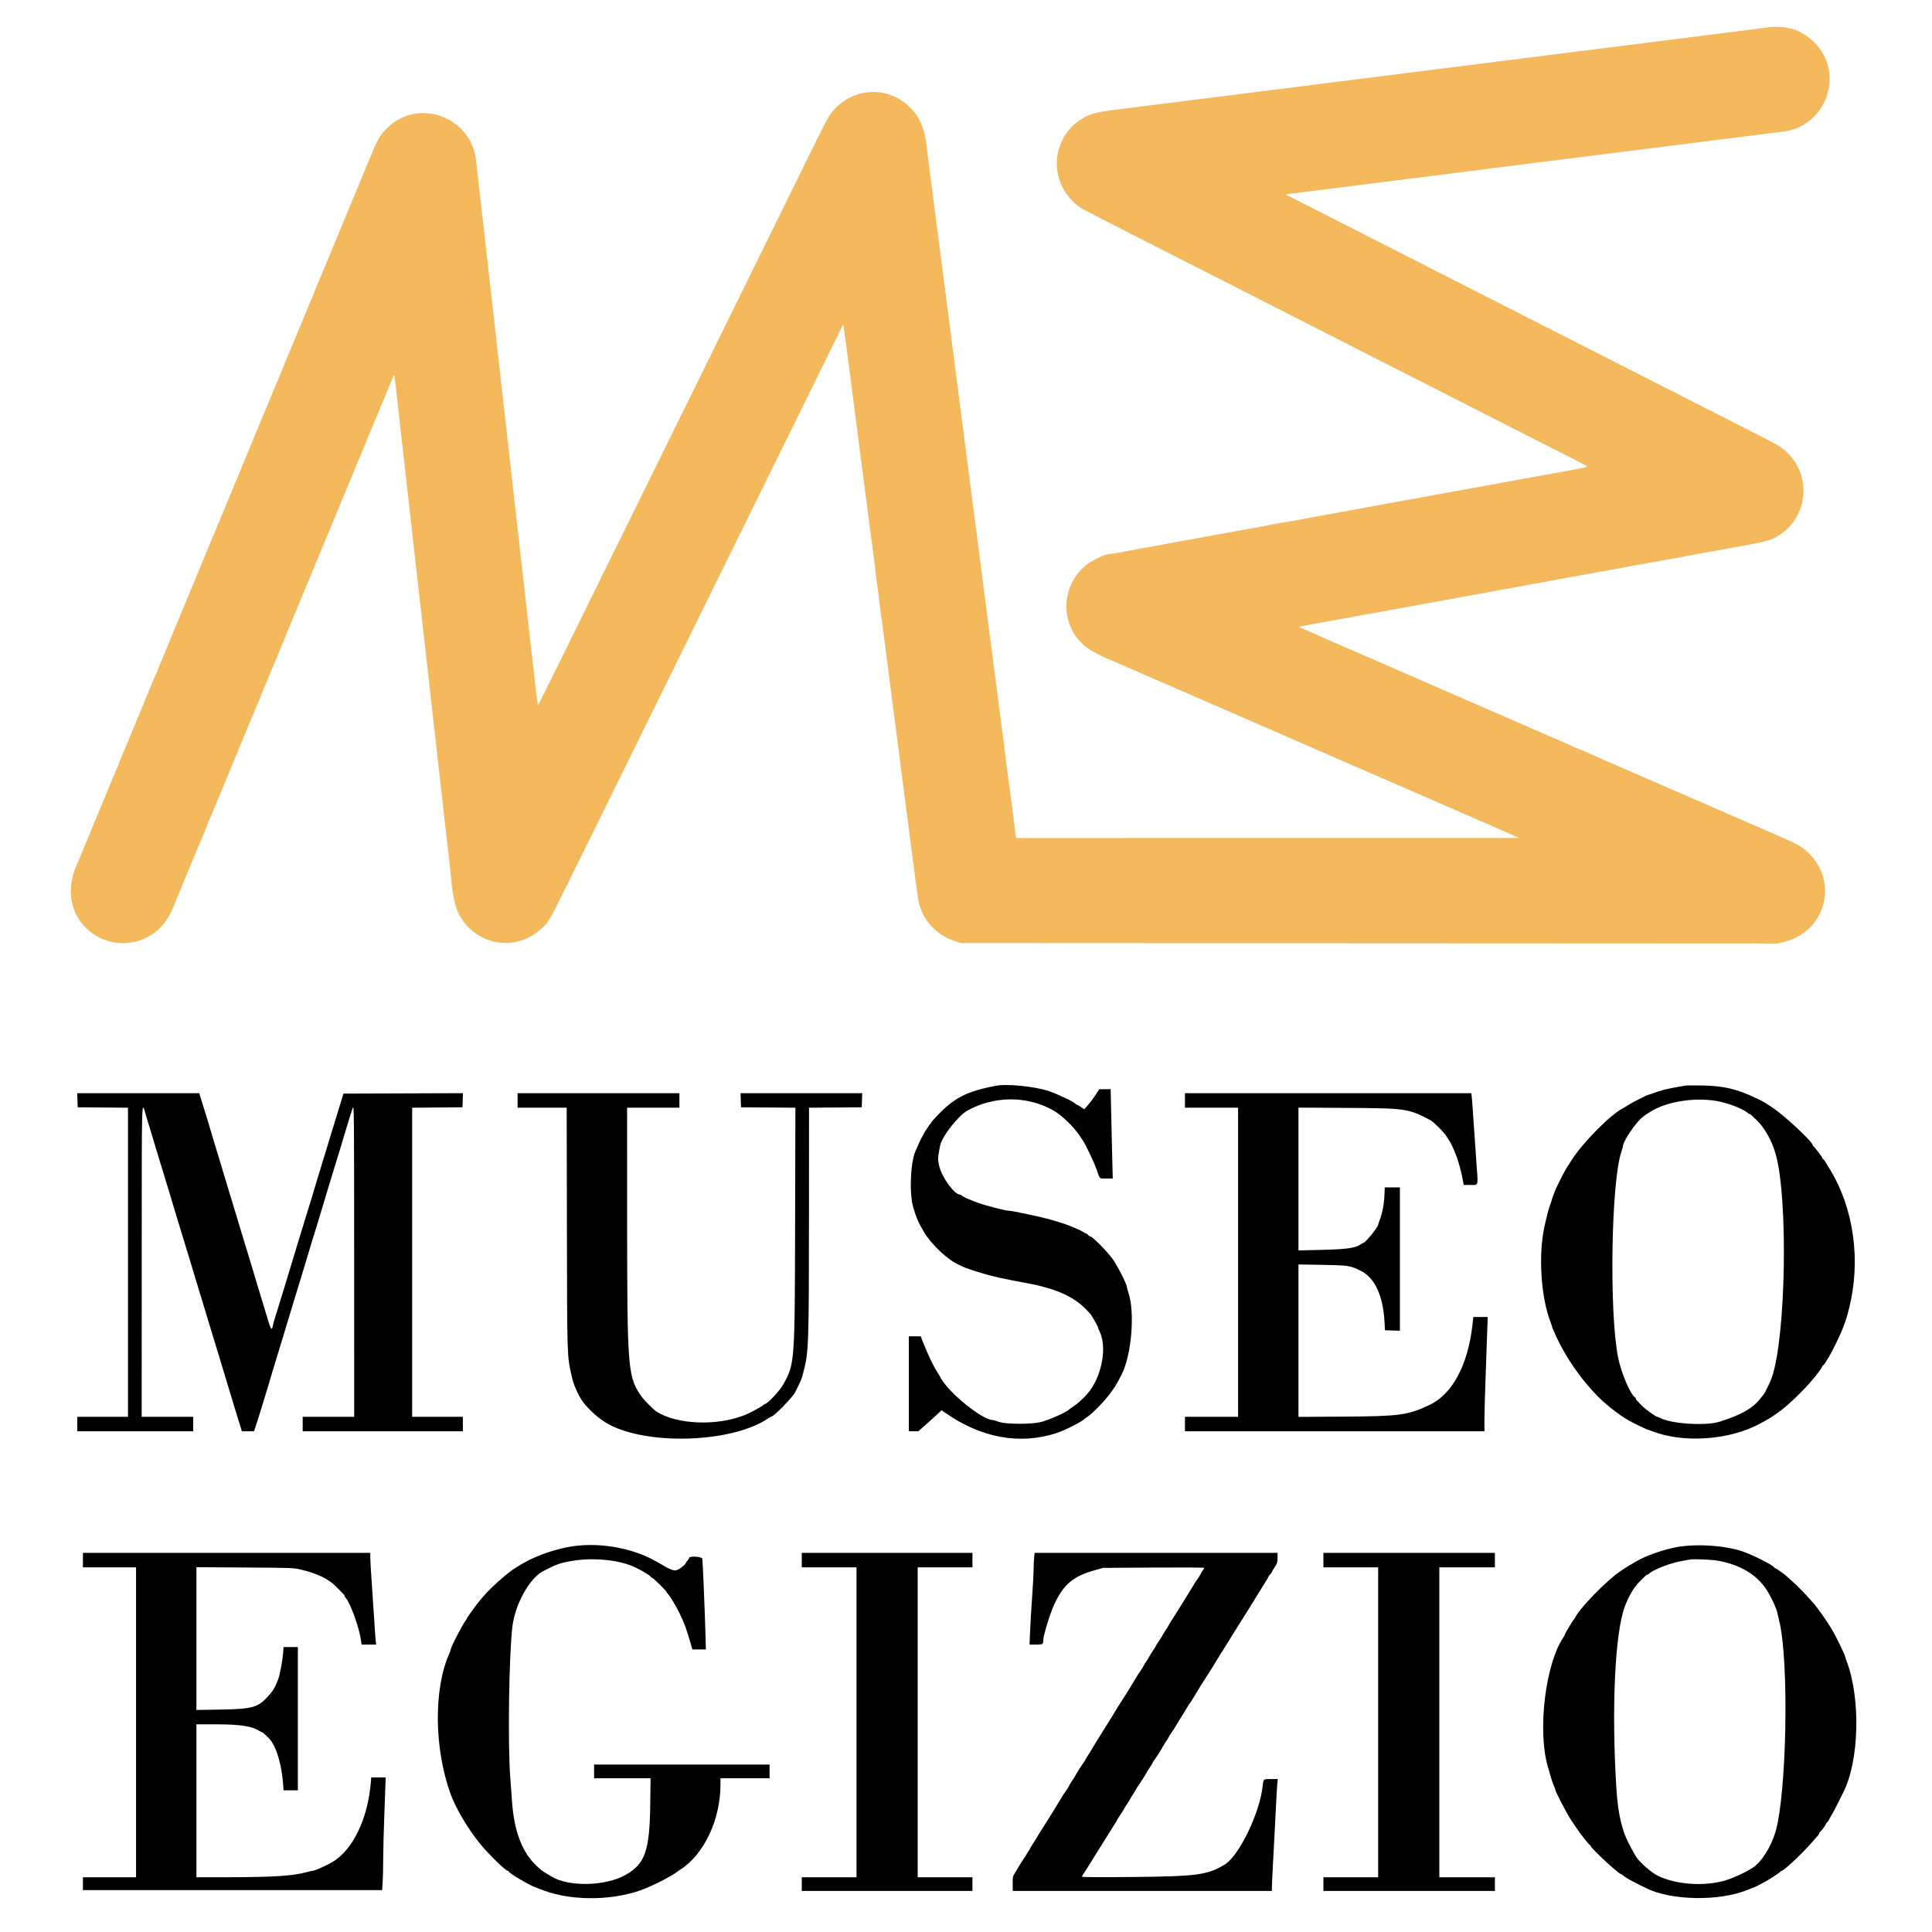
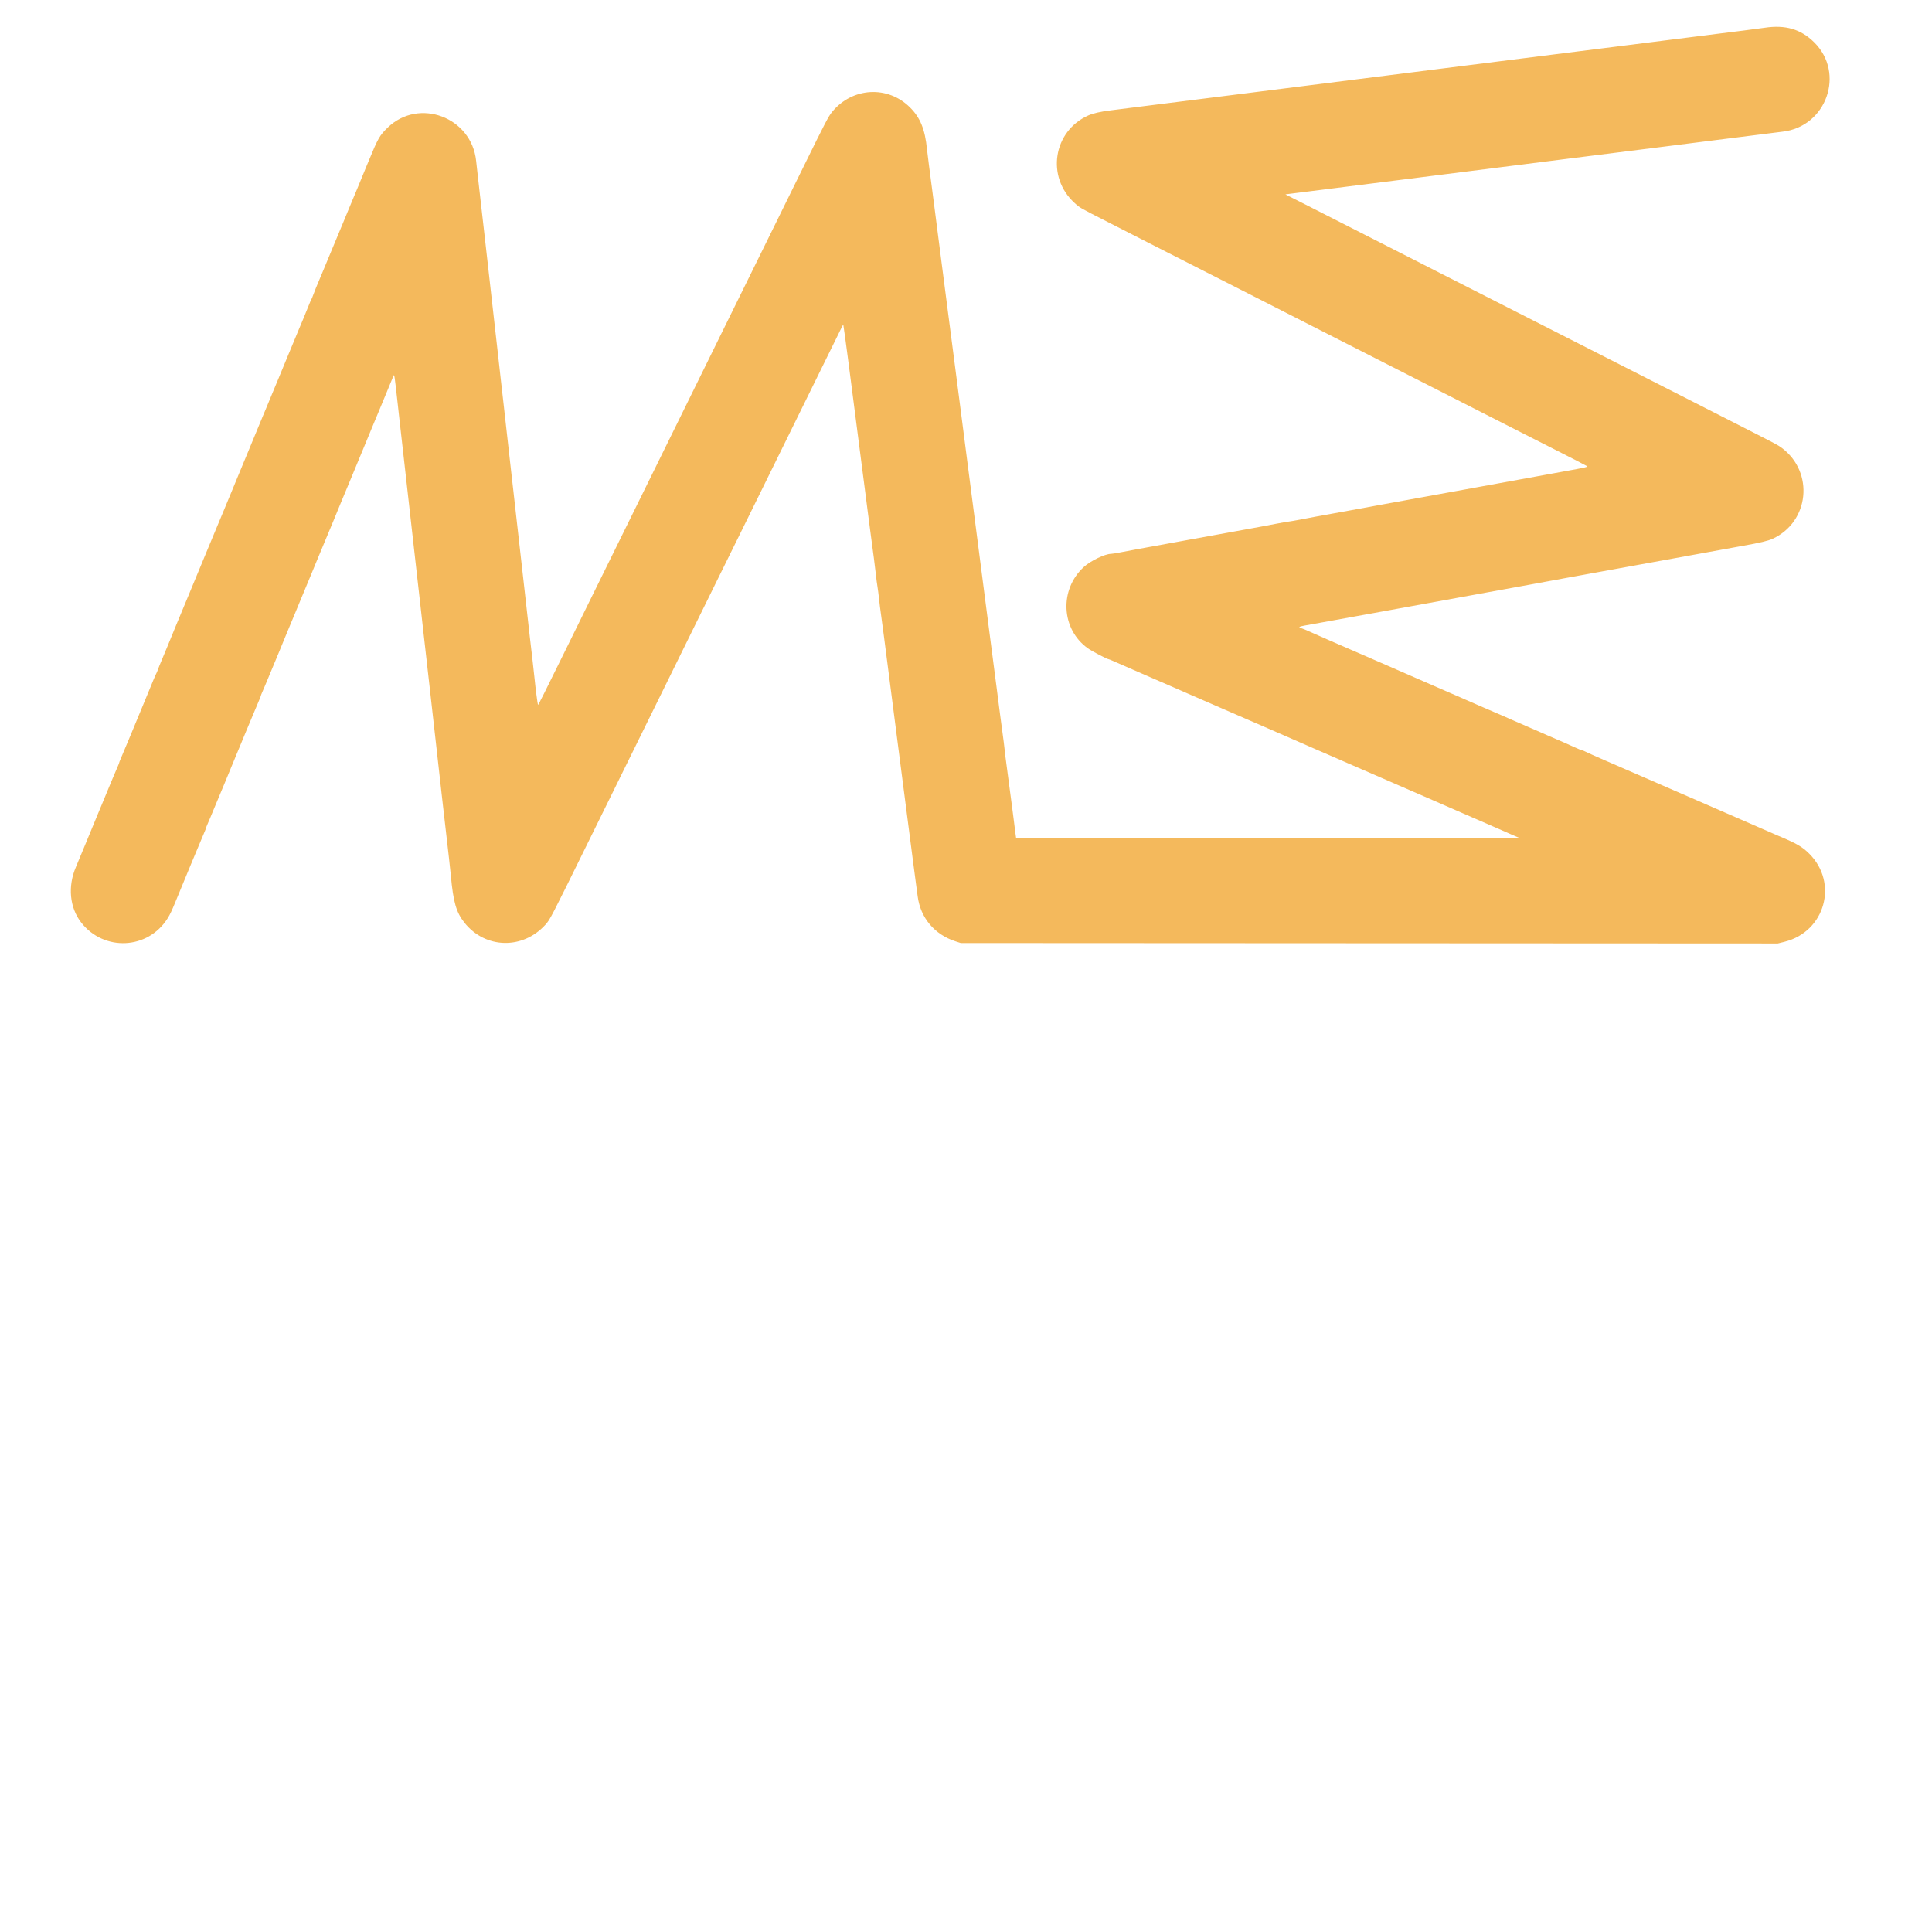
<svg xmlns="http://www.w3.org/2000/svg" id="svg" width="400" height="400" viewBox="0, 0, 400,400">
  <g id="svgg">
    <path id="path0" d="M365.333 5.749 C 364.554 5.867,362.604 6.125,361.000 6.323 C 359.396 6.520,356.958 6.825,355.583 7.000 C 354.208 7.175,351.846 7.473,350.333 7.663 C 348.821 7.853,346.383 8.161,344.917 8.347 C 341.802 8.744,338.351 9.180,334.500 9.663 C 330.581 10.155,326.819 10.628,323.833 11.005 C 322.412 11.185,320.050 11.482,318.583 11.667 C 317.117 11.851,314.735 12.151,313.292 12.334 C 309.309 12.839,305.712 13.292,302.667 13.673 C 301.154 13.863,298.792 14.160,297.417 14.335 C 296.042 14.509,293.698 14.805,292.208 14.993 C 290.719 15.180,288.319 15.483,286.875 15.666 C 285.431 15.849,283.050 16.149,281.583 16.333 C 278.197 16.759,274.483 17.228,271.083 17.660 C 269.617 17.846,267.217 18.149,265.750 18.333 C 264.283 18.518,261.902 18.818,260.458 19.001 C 256.475 19.505,252.879 19.959,249.833 20.340 C 248.321 20.529,245.958 20.827,244.583 21.001 C 243.208 21.175,240.864 21.470,239.375 21.656 C 237.885 21.843,235.447 22.150,233.958 22.339 C 232.469 22.528,230.650 22.758,229.917 22.850 C 227.811 23.114,226.306 23.456,225.324 23.895 C 218.027 27.157,216.547 36.656,222.498 42.042 C 223.609 43.047,223.438 42.949,229.333 45.955 C 231.762 47.194,235.495 49.100,237.628 50.190 C 239.761 51.281,244.223 53.551,247.545 55.235 C 250.866 56.920,255.121 59.082,257.000 60.041 C 258.879 61.000,262.817 63.006,265.750 64.498 C 268.683 65.991,272.824 68.100,274.951 69.185 C 277.078 70.271,281.203 72.371,284.118 73.852 C 287.032 75.334,291.404 77.558,293.833 78.795 C 296.262 80.032,300.275 82.075,302.750 83.334 C 305.225 84.593,309.050 86.542,311.250 87.665 C 313.450 88.788,318.212 91.205,321.833 93.037 C 325.454 94.868,328.480 96.427,328.558 96.500 C 328.761 96.691,328.403 96.773,323.583 97.644 C 322.575 97.826,320.887 98.133,319.833 98.327 C 317.951 98.672,316.312 98.970,312.500 99.663 C 311.446 99.854,309.777 100.159,308.792 100.339 C 307.806 100.519,306.175 100.817,305.167 101.000 C 304.158 101.183,302.508 101.483,301.500 101.667 C 300.492 101.850,298.842 102.150,297.833 102.333 C 296.825 102.517,295.175 102.817,294.167 103.000 C 293.158 103.183,291.508 103.483,290.500 103.667 C 289.492 103.850,287.842 104.150,286.833 104.333 C 283.587 104.924,281.289 105.344,279.583 105.661 C 278.667 105.831,277.017 106.130,275.917 106.326 C 273.628 106.733,271.249 107.174,269.083 107.594 C 268.258 107.753,267.208 107.935,266.750 107.997 C 266.292 108.059,265.242 108.240,264.417 108.399 C 261.742 108.914,259.625 109.307,257.583 109.669 C 256.483 109.864,254.833 110.165,253.917 110.337 C 253.000 110.509,251.350 110.809,250.250 111.004 C 249.150 111.198,247.500 111.498,246.583 111.670 C 245.011 111.964,243.777 112.190,239.417 112.980 C 238.408 113.163,236.683 113.476,235.583 113.676 C 234.483 113.875,232.868 114.180,231.994 114.353 C 231.120 114.525,230.233 114.667,230.022 114.667 C 228.784 114.667,225.786 116.111,224.406 117.372 C 219.274 122.062,219.673 130.264,225.225 134.226 C 226.097 134.848,229.261 136.500,229.581 136.500 C 229.630 136.500,229.988 136.643,230.377 136.818 C 230.765 136.994,232.246 137.640,233.667 138.255 C 235.088 138.870,236.550 139.509,236.917 139.676 C 237.283 139.843,237.846 140.088,238.167 140.220 C 238.487 140.353,240.325 141.150,242.250 141.992 C 244.175 142.833,245.900 143.587,246.083 143.666 C 247.724 144.374,253.191 146.752,253.583 146.928 C 254.079 147.152,260.776 150.059,261.417 150.329 C 261.600 150.407,262.087 150.619,262.500 150.801 C 263.706 151.335,269.847 154.015,270.667 154.366 C 271.079 154.543,271.642 154.790,271.917 154.915 C 272.192 155.041,273.317 155.529,274.417 156.000 C 275.517 156.471,276.642 156.959,276.917 157.085 C 277.192 157.210,277.754 157.457,278.167 157.634 C 279.331 158.134,284.549 160.403,286.125 161.095 C 287.358 161.637,287.899 161.872,291.083 163.250 C 292.917 164.043,294.642 164.793,294.917 164.917 C 295.323 165.100,301.511 167.798,302.750 168.333 C 304.698 169.173,309.899 171.440,310.417 171.674 C 310.783 171.841,311.871 172.318,312.833 172.735 L 314.583 173.493 262.479 173.497 L 210.374 173.500 210.194 172.208 C 210.094 171.498,209.970 170.504,209.918 170.000 C 209.866 169.496,209.716 168.333,209.586 167.417 C 209.455 166.500,209.192 164.512,209.001 163.000 C 208.810 161.487,208.538 159.427,208.396 158.420 C 208.254 157.414,208.073 155.951,207.993 155.170 C 207.912 154.389,207.734 152.962,207.596 152.000 C 207.458 151.037,207.189 149.012,206.997 147.500 C 206.806 145.987,206.507 143.662,206.333 142.333 C 206.159 141.004,205.861 138.717,205.671 137.250 C 205.481 135.783,205.179 133.458,204.999 132.083 C 204.564 128.749,203.874 123.419,202.989 116.542 C 201.863 107.800,201.367 103.969,200.340 96.083 C 200.160 94.708,199.856 92.346,199.664 90.833 C 199.335 88.246,199.141 86.748,198.335 80.541 C 198.154 79.143,197.855 76.837,197.672 75.416 C 197.489 73.995,197.189 71.689,197.006 70.291 C 196.822 68.894,196.520 66.569,196.334 65.125 C 195.580 59.286,195.302 57.140,195.002 54.833 C 194.829 53.504,194.529 51.179,194.336 49.667 C 194.143 48.154,193.844 45.829,193.672 44.500 C 193.499 43.171,193.198 40.846,193.003 39.333 C 192.808 37.821,192.507 35.533,192.335 34.250 C 192.163 32.967,191.976 31.453,191.921 30.885 C 191.517 26.784,190.537 24.369,188.417 22.250 C 183.807 17.642,176.463 18.059,172.280 23.167 C 171.519 24.095,170.883 25.316,166.329 34.583 C 164.933 37.425,162.367 42.637,160.627 46.167 C 158.888 49.696,156.523 54.496,155.373 56.833 C 154.223 59.171,151.840 64.008,150.078 67.583 C 146.699 74.438,143.937 80.051,139.087 89.917 C 137.464 93.217,135.211 97.792,134.080 100.083 C 130.623 107.085,125.008 118.478,122.415 123.750 C 121.063 126.500,118.610 131.487,116.965 134.833 C 112.742 143.423,111.446 146.002,111.385 145.941 C 111.307 145.862,110.847 142.329,110.667 140.417 C 110.580 139.500,110.399 137.850,110.263 136.750 C 110.127 135.650,109.865 133.400,109.680 131.750 C 109.202 127.468,108.702 123.026,108.331 119.750 C 108.155 118.192,107.855 115.529,107.665 113.833 C 107.476 112.138,107.174 109.475,106.995 107.917 C 106.817 106.358,106.517 103.696,106.329 102.000 C 106.142 100.304,105.844 97.679,105.667 96.167 C 105.490 94.654,105.191 91.992,105.002 90.250 C 104.814 88.508,104.515 85.846,104.339 84.333 C 104.162 82.821,103.860 80.158,103.667 78.417 C 103.474 76.675,103.170 73.956,102.992 72.375 C 102.813 70.794,102.516 68.169,102.333 66.542 C 102.149 64.915,101.850 62.271,101.669 60.667 C 101.487 59.063,101.184 56.362,100.995 54.667 C 100.806 52.971,100.510 50.346,100.336 48.833 C 100.163 47.321,99.868 44.733,99.680 43.083 C 99.493 41.433,99.191 38.771,99.009 37.167 C 98.827 35.563,98.632 33.818,98.577 33.290 C 97.625 24.257,86.735 20.167,80.269 26.414 C 78.589 28.038,78.255 28.627,76.292 33.417 C 76.105 33.875,75.855 34.475,75.738 34.750 C 75.621 35.025,75.266 35.887,74.950 36.667 C 74.633 37.446,74.279 38.308,74.164 38.583 C 74.048 38.858,73.860 39.308,73.747 39.583 C 73.633 39.858,73.350 40.533,73.118 41.083 C 72.886 41.633,72.418 42.758,72.079 43.583 C 71.740 44.408,71.291 45.496,71.081 46.000 C 70.871 46.504,70.388 47.667,70.007 48.583 C 69.626 49.500,69.173 50.587,69.000 51.000 C 68.538 52.102,67.362 54.934,66.889 56.083 C 66.662 56.633,66.410 57.233,66.328 57.417 C 65.947 58.268,64.796 61.119,64.712 61.417 C 64.661 61.600,64.562 61.825,64.492 61.917 C 64.423 62.008,64.101 62.758,63.778 63.583 C 63.455 64.408,63.044 65.421,62.865 65.833 C 62.685 66.246,62.260 67.258,61.920 68.083 C 61.579 68.908,61.003 70.296,60.640 71.167 C 60.278 72.037,59.841 73.087,59.671 73.500 C 59.501 73.912,59.051 75.000,58.671 75.917 C 58.291 76.833,57.843 77.921,57.674 78.333 C 57.506 78.746,57.052 79.833,56.667 80.750 C 56.281 81.667,55.816 82.792,55.632 83.250 C 55.449 83.708,55.200 84.308,55.079 84.583 C 54.958 84.858,54.658 85.571,54.413 86.167 C 53.590 88.168,53.281 88.913,53.000 89.583 C 52.846 89.950,52.558 90.644,52.360 91.125 C 52.162 91.606,51.838 92.394,51.640 92.875 C 51.442 93.356,51.154 94.050,51.000 94.417 C 50.368 95.923,49.994 96.826,49.410 98.250 C 49.072 99.075,48.624 100.162,48.414 100.667 C 47.393 103.120,46.619 104.987,46.341 105.667 C 46.172 106.079,45.735 107.129,45.369 108.000 C 45.002 108.871,44.502 110.071,44.256 110.667 C 44.011 111.263,43.745 111.900,43.667 112.083 C 43.588 112.267,43.338 112.867,43.111 113.417 C 42.885 113.967,42.388 115.167,42.007 116.083 C 41.626 117.000,41.175 118.087,41.004 118.500 C 40.834 118.912,40.384 120.000,40.004 120.917 C 39.625 121.833,39.175 122.921,39.004 123.333 C 37.777 126.306,36.778 128.707,36.405 129.583 C 36.094 130.312,35.010 132.962,34.665 133.833 C 34.502 134.246,34.018 135.408,33.588 136.417 C 33.158 137.425,32.747 138.443,32.674 138.678 C 32.601 138.914,32.460 139.251,32.362 139.428 C 32.264 139.605,31.999 140.200,31.773 140.750 C 30.574 143.671,30.093 144.837,29.746 145.667 C 29.535 146.171,29.085 147.258,28.746 148.083 C 28.407 148.908,27.957 149.996,27.747 150.500 C 27.538 151.004,27.054 152.167,26.673 153.083 C 25.576 155.724,25.305 156.370,24.975 157.123 C 24.806 157.512,24.667 157.875,24.667 157.931 C 24.667 157.987,24.561 158.269,24.431 158.558 C 24.302 158.847,23.992 159.571,23.743 160.167 C 23.494 160.762,23.193 161.475,23.075 161.750 C 22.956 162.025,22.598 162.887,22.280 163.667 C 21.427 165.754,21.168 166.379,21.004 166.750 C 20.923 166.933,20.657 167.571,20.412 168.167 C 19.709 169.880,19.302 170.865,19.000 171.583 C 18.701 172.296,18.222 173.458,17.642 174.875 C 16.855 176.800,16.145 178.507,15.727 179.481 C 13.989 183.524,14.409 187.925,16.828 191.020 C 21.535 197.039,30.638 196.599,34.686 190.155 C 35.220 189.305,35.559 188.591,36.380 186.583 C 36.567 186.125,36.846 185.450,37.000 185.083 C 37.299 184.371,37.778 183.209,38.358 181.792 C 38.967 180.302,39.113 179.949,39.547 178.917 C 39.778 178.367,40.279 177.167,40.660 176.250 C 41.757 173.609,42.029 172.964,42.358 172.210 C 42.528 171.822,42.667 171.458,42.667 171.402 C 42.667 171.346,42.773 171.064,42.902 170.775 C 43.032 170.486,43.324 169.800,43.553 169.250 C 43.781 168.700,44.280 167.500,44.662 166.583 C 45.045 165.667,45.545 164.467,45.774 163.917 C 46.003 163.367,46.255 162.767,46.333 162.583 C 46.466 162.274,46.859 161.323,47.708 159.250 C 48.320 157.756,48.454 157.431,48.913 156.333 C 49.162 155.737,49.520 154.875,49.708 154.417 C 50.336 152.883,50.458 152.588,50.880 151.583 C 51.112 151.033,51.612 149.833,51.993 148.917 C 53.091 146.276,53.362 145.630,53.691 144.877 C 53.861 144.488,54.000 144.125,54.000 144.069 C 54.000 144.013,54.106 143.731,54.235 143.442 C 54.365 143.153,54.660 142.467,54.890 141.917 C 55.586 140.258,56.674 137.645,57.111 136.583 C 57.338 136.033,57.588 135.433,57.667 135.250 C 57.868 134.781,58.642 132.894,58.999 132.000 C 59.164 131.587,59.614 130.500,60.000 129.583 C 60.386 128.667,60.854 127.542,61.042 127.083 C 61.620 125.667,61.779 125.284,62.214 124.250 C 62.735 123.010,63.915 120.171,64.327 119.167 C 65.150 117.156,65.536 116.221,65.667 115.917 C 65.745 115.733,66.011 115.096,66.256 114.500 C 66.502 113.904,66.986 112.742,67.333 111.917 C 67.680 111.092,68.165 109.929,68.410 109.333 C 68.656 108.737,68.921 108.100,69.000 107.917 C 69.201 107.448,69.976 105.560,70.333 104.667 C 70.497 104.254,70.934 103.204,71.302 102.333 C 71.671 101.462,72.250 100.075,72.588 99.250 C 72.927 98.425,73.376 97.337,73.586 96.833 C 74.553 94.511,75.379 92.520,75.660 91.833 C 76.484 89.822,76.869 88.888,77.000 88.583 C 77.079 88.400,77.344 87.763,77.590 87.167 C 77.835 86.571,78.336 85.371,78.702 84.500 C 79.068 83.629,79.518 82.542,79.701 82.083 C 79.884 81.625,80.133 81.025,80.254 80.750 C 80.487 80.222,81.182 78.536,81.456 77.833 C 81.639 77.366,81.684 77.659,82.320 83.417 C 82.513 85.158,82.743 87.221,82.832 88.000 C 82.920 88.779,83.073 90.129,83.170 91.000 C 83.268 91.871,83.493 93.858,83.669 95.417 C 83.846 96.975,84.145 99.638,84.335 101.333 C 84.525 103.029,84.826 105.692,85.003 107.250 C 85.181 108.808,85.480 111.471,85.668 113.167 C 85.856 114.862,86.157 117.525,86.337 119.083 C 86.516 120.642,86.817 123.304,87.006 125.000 C 87.194 126.696,87.492 129.358,87.669 130.917 C 87.845 132.475,88.142 135.100,88.329 136.750 C 88.515 138.400,88.816 141.063,88.998 142.667 C 89.180 144.271,89.482 146.971,89.671 148.667 C 89.859 150.362,90.159 153.025,90.337 154.583 C 90.980 160.195,91.343 163.432,91.421 164.250 C 91.465 164.708,91.610 165.983,91.743 167.083 C 91.876 168.183,92.143 170.508,92.335 172.250 C 92.528 173.992,92.799 176.354,92.938 177.500 C 93.077 178.646,93.260 180.343,93.344 181.271 C 93.843 186.783,94.456 188.900,96.177 191.056 C 100.487 196.455,108.225 196.640,112.916 191.457 C 113.890 190.380,114.006 190.158,121.833 174.250 C 123.411 171.042,125.739 166.317,127.007 163.750 C 129.720 158.254,134.762 148.015,138.333 140.750 C 139.729 137.908,142.036 133.221,143.459 130.333 C 144.881 127.446,147.245 122.646,148.712 119.667 C 150.179 116.688,152.898 111.175,154.753 107.417 C 156.609 103.658,159.157 98.483,160.416 95.917 C 161.675 93.350,164.037 88.550,165.665 85.250 C 167.292 81.950,169.691 77.075,170.996 74.417 C 174.201 67.885,174.559 67.169,174.593 67.212 C 174.629 67.258,175.223 71.595,175.684 75.167 C 175.867 76.587,176.159 78.837,176.332 80.167 C 176.505 81.496,176.804 83.821,176.997 85.333 C 177.191 86.846,177.495 89.208,177.675 90.583 C 178.464 96.625,178.673 98.244,179.002 100.833 C 179.194 102.346,179.493 104.671,179.667 106.000 C 179.841 107.329,180.136 109.579,180.322 111.000 C 180.507 112.421,180.782 114.483,180.931 115.583 C 181.081 116.683,181.268 118.221,181.348 119.000 C 181.427 119.779,181.570 120.867,181.665 121.417 C 181.759 121.967,181.911 123.129,182.000 124.000 C 182.090 124.871,182.273 126.333,182.407 127.250 C 182.540 128.167,182.807 130.154,182.999 131.667 C 183.191 133.179,183.491 135.504,183.664 136.833 C 183.838 138.162,184.138 140.487,184.331 142.000 C 184.735 145.162,185.213 148.863,185.665 152.333 C 185.839 153.662,186.139 155.987,186.333 157.500 C 186.700 160.361,187.098 163.435,187.671 167.833 C 188.179 171.734,188.619 175.132,188.988 178.000 C 189.170 179.421,189.442 181.483,189.592 182.583 C 189.742 183.683,189.923 185.033,189.995 185.583 C 190.576 190.035,193.479 193.488,197.824 194.896 L 198.917 195.250 283.498 195.293 L 368.078 195.335 369.498 194.980 C 377.860 192.888,380.672 182.816,374.587 176.750 C 373.141 175.308,372.016 174.656,368.250 173.075 C 367.975 172.960,367.412 172.716,367.000 172.533 C 366.587 172.350,365.087 171.697,363.667 171.082 C 362.246 170.466,360.858 169.862,360.583 169.738 C 360.031 169.490,351.781 165.894,351.250 165.670 C 351.067 165.593,350.579 165.380,350.167 165.197 C 349.754 165.015,348.517 164.478,347.417 164.004 C 346.317 163.531,345.192 163.042,344.917 162.917 C 344.642 162.793,344.154 162.581,343.833 162.447 C 343.347 162.243,337.001 159.483,335.917 159.004 C 335.733 158.923,334.083 158.207,332.250 157.412 C 330.417 156.617,328.644 155.824,328.311 155.650 C 327.977 155.476,327.624 155.333,327.525 155.333 C 327.427 155.333,326.799 155.078,326.131 154.767 C 325.105 154.288,322.729 153.246,320.333 152.224 C 320.012 152.087,319.525 151.872,319.250 151.745 C 318.975 151.618,317.587 151.015,316.167 150.404 C 314.746 149.793,313.283 149.156,312.917 148.989 C 312.078 148.605,311.512 148.359,307.000 146.418 C 305.579 145.807,304.117 145.169,303.750 144.999 C 303.383 144.830,302.821 144.582,302.500 144.449 C 302.179 144.315,300.342 143.517,298.417 142.675 C 296.492 141.833,294.767 141.080,294.583 141.001 C 292.546 140.122,287.434 137.893,286.917 137.658 C 286.550 137.491,284.750 136.707,282.917 135.915 C 281.083 135.122,279.340 134.368,279.042 134.237 C 278.744 134.107,278.256 133.893,277.958 133.763 C 277.660 133.632,276.254 133.021,274.833 132.404 C 273.412 131.787,271.717 131.035,271.066 130.733 C 270.415 130.432,269.683 130.135,269.441 130.075 C 268.717 129.893,268.933 129.716,270.125 129.514 C 271.198 129.332,272.645 129.070,276.625 128.336 C 277.610 128.155,279.279 127.852,280.333 127.663 C 281.387 127.474,283.056 127.173,284.042 126.993 C 285.027 126.814,286.658 126.517,287.667 126.333 C 288.675 126.150,290.325 125.850,291.333 125.667 C 292.342 125.483,293.973 125.186,294.958 125.006 C 297.070 124.619,299.880 124.109,302.375 123.657 C 305.759 123.045,308.528 122.541,313.333 121.660 C 314.387 121.467,316.075 121.160,317.083 120.978 C 318.092 120.796,319.667 120.506,320.583 120.333 C 321.500 120.161,323.094 119.867,324.126 119.680 C 325.157 119.493,326.826 119.190,327.835 119.007 C 328.843 118.824,330.493 118.524,331.501 118.340 C 332.510 118.157,334.160 117.857,335.168 117.674 C 336.176 117.490,337.826 117.190,338.835 117.007 C 339.843 116.824,341.493 116.524,342.501 116.340 C 343.510 116.157,345.141 115.861,346.126 115.683 C 349.102 115.143,351.481 114.710,353.500 114.340 C 357.560 113.596,358.984 113.337,360.917 112.993 C 364.430 112.368,366.060 111.981,367.000 111.548 C 374.592 108.054,375.650 97.820,368.943 92.764 C 368.215 92.215,367.659 91.913,363.000 89.539 C 360.754 88.395,356.929 86.446,354.500 85.207 C 352.071 83.968,347.421 81.602,344.167 79.949 C 336.239 75.922,333.459 74.507,317.250 66.251 C 311.773 63.460,303.423 59.212,297.750 56.328 C 295.642 55.257,292.042 53.423,289.750 52.254 C 280.099 47.332,273.843 44.149,270.107 42.260 L 266.131 40.250 266.941 40.137 C 267.386 40.075,269.063 39.864,270.667 39.668 C 272.271 39.472,274.671 39.171,276.000 38.999 C 278.782 38.640,283.152 38.089,291.833 37.002 C 293.254 36.824,295.617 36.527,297.083 36.340 C 298.550 36.154,300.950 35.851,302.417 35.667 C 305.803 35.241,309.517 34.772,312.917 34.340 C 317.435 33.767,320.632 33.363,323.500 33.002 C 325.012 32.812,327.412 32.510,328.833 32.331 C 330.254 32.151,332.654 31.850,334.167 31.660 C 335.679 31.471,338.042 31.173,339.417 30.999 C 340.792 30.825,343.136 30.530,344.625 30.344 C 347.317 30.007,350.465 29.609,355.250 28.999 C 356.625 28.824,359.025 28.522,360.583 28.329 C 362.142 28.136,364.504 27.837,365.833 27.665 C 367.162 27.493,368.611 27.311,369.051 27.261 C 378.158 26.230,382.079 15.151,375.600 8.754 C 372.840 6.029,369.651 5.096,365.333 5.749 " stroke="none" fill="#f4b95c" fill-rule="evenodd" />
-     <path id="path1" d="M206.333 224.771 C 199.795 225.998,197.197 227.419,193.111 232.000 C 192.775 232.377,191.333 234.484,191.333 234.599 C 191.333 234.654,191.197 234.898,191.031 235.141 C 190.865 235.384,190.524 236.071,190.273 236.667 C 190.022 237.262,189.754 237.866,189.678 238.008 C 188.548 240.111,188.192 246.754,189.043 249.833 C 189.630 251.955,190.114 253.072,191.354 255.167 C 192.832 257.664,196.212 260.825,198.500 261.851 C 198.729 261.954,199.104 262.134,199.333 262.251 C 199.811 262.496,201.710 263.140,203.417 263.635 C 205.991 264.381,207.539 264.722,212.667 265.669 C 218.428 266.734,222.207 268.397,224.764 270.994 C 225.581 271.824,225.872 272.161,226.083 272.525 C 226.175 272.683,226.494 273.228,226.792 273.737 C 227.090 274.245,227.333 274.741,227.333 274.839 C 227.333 274.937,227.450 275.242,227.593 275.519 C 229.489 279.186,227.846 286.228,224.353 289.395 C 224.037 289.682,223.622 290.072,223.431 290.261 C 223.240 290.451,222.708 290.859,222.250 291.167 C 221.792 291.476,221.379 291.770,221.333 291.822 C 220.877 292.339,217.740 293.761,215.750 294.352 C 213.835 294.921,208.307 294.927,206.766 294.361 C 206.224 294.163,205.679 294.000,205.554 294.000 C 203.300 294.000,196.011 288.005,194.611 285.000 C 194.547 284.862,194.277 284.412,194.011 284.000 C 193.207 282.754,191.942 280.080,190.997 277.625 L 190.628 276.667 189.397 276.667 L 188.167 276.667 188.167 286.500 L 188.167 296.333 189.147 296.333 L 190.127 296.333 191.938 294.732 C 192.935 293.852,193.827 293.045,193.921 292.941 C 194.016 292.836,194.287 292.577,194.525 292.366 L 194.957 291.982 195.746 292.533 C 203.132 297.684,211.024 299.147,218.562 296.762 C 220.438 296.168,224.085 294.321,224.667 293.669 C 224.713 293.618,224.938 293.457,225.167 293.311 C 226.006 292.778,228.184 290.608,229.294 289.198 C 230.586 287.556,231.099 286.776,231.794 285.398 C 231.881 285.225,232.071 284.855,232.215 284.577 C 234.303 280.548,235.024 271.584,233.589 267.515 C 233.448 267.117,233.333 266.688,233.333 266.561 C 233.333 265.927,231.314 261.949,230.299 260.583 C 229.033 258.879,226.172 256.000,225.745 256.000 C 225.638 256.000,225.416 255.850,225.250 255.667 C 225.084 255.483,224.878 255.333,224.792 255.333 C 224.705 255.333,224.436 255.199,224.192 255.035 C 223.767 254.747,223.028 254.415,221.250 253.708 C 220.320 253.339,218.675 252.823,216.917 252.349 C 214.769 251.771,209.471 250.664,208.857 250.666 C 208.163 250.667,204.010 249.590,202.333 248.974 C 200.798 248.410,199.431 247.802,199.154 247.562 C 199.009 247.436,198.835 247.333,198.767 247.333 C 197.561 247.333,194.885 243.585,194.417 241.240 C 194.145 239.876,194.148 239.828,194.623 237.263 C 194.975 235.361,198.359 230.997,200.313 229.924 C 205.881 226.868,212.600 226.841,218.000 229.852 C 219.809 230.861,222.290 233.252,223.622 235.272 C 223.735 235.443,224.014 235.865,224.242 236.209 C 224.824 237.085,226.540 240.701,226.991 242.000 C 227.765 244.230,227.529 244.000,229.045 244.000 L 230.383 244.000 230.277 239.792 C 230.218 237.477,230.120 233.315,230.060 230.542 L 229.950 225.500 228.767 225.510 L 227.583 225.520 226.869 226.635 C 226.476 227.248,225.776 228.181,225.314 228.707 L 224.474 229.665 223.749 229.166 C 223.350 228.891,222.943 228.667,222.845 228.667 C 222.747 228.667,222.667 228.610,222.667 228.540 C 222.667 228.263,218.597 226.341,216.889 225.811 C 214.019 224.920,208.459 224.372,206.333 224.771 M349.000 224.748 C 348.863 224.781,348.000 224.934,347.083 225.089 C 345.282 225.393,343.573 225.837,342.247 226.346 C 341.787 226.522,341.354 226.667,341.285 226.667 C 341.058 226.667,337.875 228.282,337.139 228.771 C 336.742 229.034,336.214 229.355,335.966 229.482 C 333.387 230.812,327.677 236.583,325.413 240.149 C 325.320 240.296,325.034 240.740,324.779 241.136 C 324.144 242.120,323.705 242.904,323.127 244.083 C 322.858 244.633,322.561 245.226,322.468 245.401 C 322.192 245.916,321.335 248.069,321.334 248.247 C 321.334 248.337,321.188 248.787,321.011 249.247 C 320.681 250.102,320.237 251.775,319.750 254.000 C 318.472 259.843,319.034 268.581,321.020 273.731 C 321.192 274.178,321.333 274.608,321.333 274.686 C 321.333 274.822,322.512 277.440,322.849 278.052 C 322.941 278.218,323.283 278.855,323.611 279.468 C 324.225 280.619,325.797 283.085,326.405 283.852 C 326.595 284.091,326.862 284.457,327.000 284.664 C 327.137 284.871,327.325 285.126,327.417 285.229 C 327.508 285.332,327.881 285.792,328.245 286.250 C 328.819 286.974,329.981 288.264,330.853 289.145 C 331.740 290.042,332.957 291.098,334.183 292.035 C 335.422 292.983,335.937 293.333,337.248 294.118 C 337.794 294.445,340.998 296.000,341.126 296.000 C 341.191 296.000,341.620 296.145,342.080 296.323 C 348.585 298.832,357.995 298.181,364.333 294.783 C 365.853 293.968,367.143 293.203,367.333 293.004 C 367.379 292.956,367.792 292.660,368.250 292.346 C 368.708 292.032,369.207 291.657,369.358 291.513 C 369.509 291.368,369.952 290.987,370.341 290.667 C 371.249 289.919,373.909 287.259,374.667 286.340 C 374.988 285.951,375.367 285.509,375.511 285.358 C 376.005 284.838,377.333 282.996,377.333 282.831 C 377.333 282.741,377.395 282.667,377.469 282.667 C 377.544 282.667,377.788 282.358,378.011 281.980 C 378.234 281.602,378.586 281.021,378.793 280.688 C 379.378 279.746,381.089 276.202,381.538 275.000 C 382.267 273.047,382.354 272.769,382.823 270.917 C 385.332 260.991,383.814 250.093,378.791 241.979 C 378.585 241.646,378.234 241.065,378.011 240.687 C 377.788 240.309,377.544 240.000,377.469 240.000 C 377.395 240.000,377.333 239.928,377.333 239.841 C 377.333 239.638,375.695 237.435,375.488 237.361 C 375.403 237.331,375.333 237.236,375.333 237.151 C 375.333 236.447,369.630 231.100,367.000 229.338 C 365.255 228.169,365.150 228.109,363.667 227.396 C 359.616 225.449,356.893 224.810,352.333 224.737 C 350.637 224.710,349.137 224.715,349.000 224.748 M16.035 227.792 L 16.083 229.250 21.292 229.294 L 26.500 229.338 26.500 261.336 L 26.500 293.333 21.250 293.333 L 16.000 293.333 16.000 294.833 L 16.000 296.333 28.000 296.333 L 40.000 296.333 40.000 294.833 L 40.000 293.333 34.667 293.333 L 29.333 293.333 29.344 260.875 C 29.356 224.804,29.257 227.775,30.335 231.333 C 30.543 232.021,30.852 233.033,31.021 233.583 C 31.190 234.133,31.632 235.596,32.004 236.833 C 32.375 238.071,32.829 239.571,33.012 240.167 C 33.196 240.762,33.504 241.775,33.697 242.417 C 33.890 243.058,34.176 243.996,34.333 244.500 C 34.490 245.004,34.788 245.979,34.994 246.667 C 35.201 247.354,35.512 248.385,35.685 248.958 C 35.858 249.531,36.140 250.469,36.310 251.042 C 36.740 252.485,37.325 254.409,37.666 255.500 C 37.823 256.004,38.121 256.979,38.326 257.667 C 38.532 258.354,38.796 259.217,38.913 259.583 C 39.030 259.950,39.326 260.925,39.572 261.750 C 39.817 262.575,40.155 263.700,40.324 264.250 C 40.492 264.800,40.799 265.813,41.006 266.500 C 41.212 267.188,41.510 268.162,41.667 268.667 C 41.982 269.680,42.326 270.813,43.335 274.167 C 43.707 275.404,44.162 276.904,44.346 277.500 C 44.529 278.096,44.837 279.108,45.030 279.750 C 45.223 280.392,45.510 281.329,45.667 281.833 C 45.824 282.337,46.121 283.313,46.328 284.000 C 46.534 284.688,46.845 285.719,47.018 286.292 C 47.192 286.865,47.473 287.802,47.643 288.375 C 48.115 289.959,48.680 291.814,49.002 292.833 C 49.161 293.337,49.469 294.331,49.687 295.041 L 50.083 296.332 51.339 296.333 L 52.595 296.333 52.993 295.125 C 53.417 293.833,53.732 292.826,54.335 290.833 C 54.542 290.146,54.841 289.171,54.999 288.667 C 55.157 288.162,55.452 287.188,55.655 286.500 C 55.858 285.813,56.161 284.800,56.327 284.250 C 56.494 283.700,56.799 282.688,57.006 282.000 C 57.212 281.313,57.510 280.337,57.667 279.833 C 57.824 279.329,58.110 278.392,58.303 277.750 C 58.496 277.108,58.804 276.096,58.988 275.500 C 59.171 274.904,59.625 273.404,59.996 272.167 C 60.368 270.929,60.810 269.467,60.979 268.917 C 61.148 268.367,61.458 267.354,61.666 266.667 C 61.875 265.979,62.175 265.004,62.332 264.500 C 62.490 263.996,62.775 263.058,62.965 262.417 C 63.747 259.783,64.219 258.214,64.417 257.583 C 64.779 256.436,65.282 254.799,65.672 253.500 C 65.879 252.813,66.176 251.838,66.333 251.333 C 66.490 250.829,66.785 249.854,66.988 249.167 C 67.191 248.479,67.494 247.467,67.660 246.917 C 67.827 246.367,68.132 245.354,68.339 244.667 C 68.545 243.979,68.846 243.004,69.006 242.500 C 69.166 241.996,69.466 241.021,69.673 240.333 C 69.879 239.646,70.176 238.671,70.333 238.167 C 70.600 237.310,70.771 236.743,71.667 233.750 C 72.458 231.104,72.738 230.209,73.020 229.417 C 73.306 228.613,73.316 229.719,73.325 260.958 L 73.333 293.333 68.000 293.333 L 62.667 293.333 62.667 294.833 L 62.667 296.333 79.250 296.333 L 95.833 296.333 95.833 294.833 L 95.833 293.333 90.583 293.333 L 85.333 293.333 85.333 261.336 L 85.333 229.338 90.542 229.294 L 95.750 229.250 95.798 227.791 L 95.846 226.331 83.476 226.374 L 71.105 226.417 70.551 228.250 C 70.247 229.258,69.856 230.533,69.684 231.083 C 69.511 231.633,69.201 232.646,68.994 233.333 C 68.788 234.021,68.488 234.996,68.328 235.500 C 68.169 236.004,67.871 236.979,67.667 237.667 C 67.462 238.354,67.164 239.329,67.004 239.833 C 66.690 240.819,66.142 242.616,65.643 244.292 C 65.473 244.865,65.192 245.802,65.018 246.375 C 64.845 246.948,64.534 247.979,64.328 248.667 C 64.121 249.354,63.821 250.329,63.661 250.833 C 63.500 251.338,63.200 252.313,62.994 253.000 C 62.788 253.688,62.490 254.662,62.332 255.167 C 62.175 255.671,61.875 256.646,61.666 257.333 C 61.458 258.021,61.150 259.033,60.983 259.583 C 60.815 260.133,60.533 261.071,60.356 261.667 C 59.881 263.264,59.156 265.655,58.916 266.417 C 58.555 267.564,58.052 269.201,57.661 270.500 C 57.455 271.188,57.152 272.162,56.989 272.667 C 56.825 273.171,56.648 273.786,56.594 274.034 C 56.220 275.774,56.190 275.730,54.964 271.583 C 54.774 270.942,54.490 270.004,54.333 269.500 C 54.176 268.996,53.879 268.021,53.672 267.333 C 53.466 266.646,53.160 265.633,52.994 265.083 C 52.827 264.533,52.525 263.521,52.322 262.833 C 52.118 262.146,51.824 261.171,51.667 260.667 C 51.510 260.162,51.212 259.188,51.006 258.500 C 50.799 257.813,50.491 256.800,50.321 256.250 C 50.151 255.700,49.855 254.725,49.663 254.083 C 49.471 253.442,49.179 252.467,49.013 251.917 C 48.848 251.367,48.544 250.354,48.337 249.667 C 48.131 248.979,47.831 248.004,47.672 247.500 C 47.374 246.562,46.948 245.151,46.338 243.083 C 45.890 241.568,45.360 239.816,45.001 238.667 C 44.843 238.162,44.548 237.188,44.345 236.500 C 43.434 233.418,42.795 231.302,42.332 229.833 C 42.172 229.329,41.864 228.336,41.646 227.626 L 41.250 226.334 28.619 226.334 L 15.987 226.333 16.035 227.792 M107.167 227.833 L 107.167 229.333 112.246 229.333 L 117.325 229.333 117.373 254.375 C 117.426 281.664,117.388 280.484,118.377 285.000 C 118.824 287.040,120.011 289.528,121.167 290.846 C 122.897 292.820,124.749 294.290,126.667 295.213 C 135.170 299.305,151.854 298.528,158.962 293.708 C 159.266 293.502,159.568 293.331,159.632 293.329 C 160.094 293.310,162.830 290.630,164.338 288.719 C 164.632 288.346,165.884 285.765,166.017 285.257 C 166.090 284.978,166.261 284.337,166.398 283.833 C 167.415 280.068,167.483 278.037,167.492 251.461 L 167.500 229.338 172.958 229.294 L 178.417 229.250 178.465 227.792 L 178.513 226.333 165.917 226.333 L 153.320 226.333 153.369 227.792 L 153.417 229.250 159.047 229.294 L 164.677 229.338 164.619 253.377 C 164.548 282.340,164.547 282.359,162.149 286.667 C 161.446 287.928,158.879 290.667,158.399 290.667 C 158.329 290.667,158.117 290.810,157.927 290.984 C 157.592 291.293,155.245 292.548,154.247 292.951 C 148.481 295.280,140.213 294.966,135.917 292.255 C 135.468 291.972,133.504 290.046,133.083 289.476 C 129.942 285.222,129.854 284.209,129.842 252.208 L 129.833 229.333 135.250 229.333 L 140.667 229.333 140.667 227.833 L 140.667 226.333 123.917 226.333 L 107.167 226.333 107.167 227.833 M245.333 227.833 L 245.333 229.333 250.833 229.333 L 256.333 229.333 256.333 261.333 L 256.333 293.333 250.833 293.333 L 245.333 293.333 245.333 294.833 L 245.333 296.333 276.333 296.333 L 307.333 296.333 307.336 293.792 C 307.337 292.394,307.486 287.313,307.667 282.500 C 307.849 277.688,307.998 273.506,307.998 273.208 L 308.000 272.667 306.519 272.667 L 305.038 272.667 304.846 274.375 C 303.918 282.632,300.668 288.670,295.959 290.886 C 291.464 293.001,289.803 293.226,278.125 293.296 L 268.833 293.351 268.833 277.573 L 268.833 261.794 273.792 261.875 C 279.163 261.962,279.614 262.035,281.818 263.159 C 284.656 264.607,286.336 268.260,286.649 273.667 L 286.750 275.417 288.292 275.465 L 289.833 275.513 289.833 260.673 L 289.833 245.833 288.269 245.833 L 286.704 245.833 286.629 247.542 C 286.550 249.331,286.194 251.174,285.653 252.587 C 285.477 253.047,285.333 253.480,285.333 253.550 C 285.333 254.067,282.671 257.333,282.250 257.333 C 282.187 257.333,281.936 257.474,281.692 257.646 C 280.640 258.390,278.764 258.653,273.648 258.773 L 268.833 258.886 268.833 244.103 L 268.833 229.319 278.875 229.377 C 291.095 229.447,291.567 229.517,296.115 231.902 C 296.805 232.264,298.841 234.283,299.445 235.204 C 300.243 236.419,300.320 236.555,300.762 237.500 C 301.675 239.459,302.376 241.734,302.852 244.292 L 303.046 245.333 304.430 245.333 C 306.166 245.333,306.045 245.801,305.667 240.566 C 305.489 238.100,305.222 234.246,305.074 232.000 C 304.926 229.754,304.763 227.560,304.712 227.125 L 304.620 226.333 274.977 226.333 L 245.333 226.333 245.333 227.833 M355.181 227.911 C 357.560 228.282,360.846 229.523,361.845 230.427 C 361.990 230.559,362.181 230.667,362.268 230.667 C 362.355 230.667,362.548 230.798,362.697 230.958 C 362.846 231.119,363.181 231.440,363.442 231.671 C 365.201 233.233,366.793 235.989,367.627 238.917 C 370.254 248.139,369.754 276.884,366.821 285.250 C 366.468 286.257,365.405 288.420,365.087 288.775 C 364.994 288.880,364.660 289.292,364.346 289.691 C 362.840 291.607,360.349 292.999,356.000 294.355 C 353.125 295.252,346.060 294.801,343.700 293.570 C 343.452 293.441,343.191 293.335,343.120 293.334 C 342.821 293.332,340.692 291.796,339.956 291.052 C 338.747 289.830,338.667 289.736,338.667 289.542 C 338.667 289.442,338.607 289.336,338.535 289.306 C 337.664 288.938,335.680 284.327,335.033 281.167 C 333.142 271.926,333.556 244.739,335.683 238.483 C 335.857 237.969,336.000 237.458,336.000 237.347 C 336.000 236.359,338.544 232.534,339.965 231.386 C 340.775 230.731,340.894 230.651,342.167 229.910 C 345.370 228.044,350.741 227.219,355.181 227.911 M117.333 320.353 C 113.938 321.043,110.452 322.354,107.856 323.917 C 107.703 324.008,107.280 324.265,106.914 324.487 C 104.927 325.693,101.259 329.002,99.548 331.130 C 99.201 331.563,98.842 332.001,98.750 332.104 C 98.658 332.208,98.471 332.462,98.333 332.669 C 98.196 332.877,97.933 333.242,97.750 333.482 C 97.170 334.239,96.667 334.983,96.667 335.084 C 96.667 335.137,96.591 335.271,96.498 335.382 C 95.845 336.159,93.333 341.002,93.333 341.482 C 93.333 341.579,93.190 341.979,93.015 342.371 C 89.769 349.640,89.870 361.917,93.255 371.333 C 94.333 374.331,96.813 378.544,99.339 381.667 C 101.061 383.796,104.663 387.321,105.125 387.329 C 105.240 387.332,105.333 387.393,105.333 387.467 C 105.333 387.786,109.369 390.192,110.833 390.745 C 111.154 390.867,111.921 391.156,112.538 391.389 C 118.692 393.714,127.677 393.505,133.833 390.893 C 135.485 390.193,137.359 389.272,138.417 388.641 C 138.692 388.477,139.142 388.218,139.417 388.065 C 139.692 387.912,139.954 387.741,140.000 387.685 C 140.046 387.628,140.496 387.312,141.000 386.982 C 145.821 383.825,149.167 376.657,149.167 369.485 L 149.167 368.167 154.250 368.167 L 159.333 368.167 159.333 366.750 L 159.333 365.333 141.167 365.333 L 123.000 365.333 123.000 366.750 L 123.000 368.167 128.846 368.167 L 134.691 368.167 134.628 373.458 C 134.512 383.209,133.575 385.900,129.500 388.190 C 125.320 390.539,117.665 390.691,114.167 388.494 C 114.029 388.407,113.654 388.185,113.333 388.000 C 112.363 387.440,112.153 387.283,111.210 386.420 C 108.119 383.590,106.422 379.168,105.996 372.833 C 105.919 371.688,105.759 369.475,105.641 367.917 C 105.113 360.966,105.379 342.531,106.089 336.750 C 106.660 332.108,109.628 326.756,112.442 325.294 C 115.211 323.856,116.012 323.574,118.500 323.159 C 122.991 322.412,128.430 322.986,131.600 324.543 C 133.176 325.317,134.520 326.141,134.717 326.454 C 134.790 326.571,134.927 326.667,135.020 326.667 C 135.213 326.667,138.000 329.409,138.000 329.599 C 138.000 329.667,138.118 329.841,138.262 329.986 C 138.718 330.446,139.892 332.376,140.605 333.838 C 141.717 336.119,141.989 336.852,143.001 340.292 L 143.357 341.500 144.747 341.500 L 146.138 341.500 146.065 338.542 C 145.961 334.308,145.495 323.153,145.404 322.708 C 145.312 322.259,142.667 322.108,142.667 322.552 C 142.667 322.672,142.517 322.931,142.333 323.128 C 142.150 323.325,142.000 323.532,142.000 323.589 C 142.000 323.787,141.067 324.624,140.544 324.894 C 139.601 325.382,139.198 325.248,136.083 323.408 C 130.889 320.341,123.396 319.120,117.333 320.353 M346.667 320.411 C 343.763 321.037,340.870 322.079,338.833 323.232 C 337.277 324.113,336.947 324.316,335.567 325.240 C 332.647 327.195,326.950 333.041,326.055 335.000 C 325.992 335.137,325.887 335.287,325.822 335.333 C 325.651 335.453,324.001 338.223,324.000 338.391 C 324.000 338.468,323.864 338.731,323.699 338.974 C 319.985 344.429,318.304 358.085,320.419 365.626 C 321.111 368.093,321.387 368.970,321.682 369.629 C 321.857 370.021,322.000 370.417,322.000 370.508 C 322.000 370.906,324.295 375.312,325.333 376.908 C 325.735 377.526,326.899 379.235,327.042 379.417 C 327.114 379.508,327.595 380.127,328.112 380.792 C 328.629 381.456,329.116 382.000,329.193 382.000 C 329.270 382.000,329.333 382.083,329.333 382.185 C 329.333 382.621,335.131 388.000,335.601 388.000 C 335.671 388.000,335.883 388.143,336.073 388.317 C 336.463 388.677,337.738 389.407,339.333 390.183 C 339.929 390.473,340.604 390.805,340.833 390.921 C 345.898 393.482,355.829 393.679,361.667 391.333 C 362.171 391.131,362.846 390.866,363.167 390.744 C 363.488 390.623,364.087 390.332,364.500 390.097 C 364.912 389.863,365.438 389.579,365.667 389.467 C 366.297 389.158,368.576 387.628,368.639 387.471 C 368.669 387.395,368.771 387.333,368.864 387.333 C 369.347 387.333,373.524 383.376,375.461 381.083 C 375.848 380.625,376.278 380.131,376.416 379.986 C 376.554 379.841,376.667 379.641,376.667 379.542 C 376.667 379.442,376.723 379.336,376.792 379.306 C 376.988 379.218,378.000 377.871,378.000 377.697 C 378.000 377.611,378.120 377.441,378.267 377.319 C 378.414 377.197,378.601 376.944,378.681 376.757 C 378.762 376.570,379.013 376.117,379.240 375.750 C 379.467 375.383,380.041 374.296,380.515 373.333 C 380.989 372.371,381.480 371.385,381.604 371.143 C 384.936 364.673,385.278 351.665,382.319 343.913 C 382.144 343.453,382.000 343.012,382.000 342.932 C 382.000 342.682,380.141 338.828,379.460 337.667 C 378.343 335.759,376.376 332.951,375.419 331.897 C 375.326 331.794,374.837 331.240,374.333 330.666 C 373.439 329.647,371.753 327.973,370.750 327.107 C 370.475 326.870,370.100 326.534,369.917 326.361 C 369.388 325.863,367.697 324.667,367.521 324.667 C 367.433 324.667,367.336 324.596,367.306 324.509 C 367.152 324.072,362.845 321.901,360.702 321.179 C 356.903 319.899,350.630 319.556,346.667 320.411 M17.167 323.000 L 17.167 324.500 22.667 324.500 L 28.167 324.500 28.167 356.583 L 28.167 388.667 22.667 388.667 L 17.167 388.667 17.167 390.000 L 17.167 391.333 48.142 391.333 L 79.116 391.333 79.224 389.708 C 79.283 388.815,79.334 386.621,79.336 384.833 C 79.339 383.046,79.450 378.808,79.584 375.417 C 79.718 372.025,79.828 368.969,79.830 368.625 L 79.833 368.000 78.347 368.000 L 76.860 368.000 76.766 369.125 C 76.141 376.593,73.032 383.017,68.837 385.510 C 67.640 386.221,65.136 387.333,64.733 387.333 C 64.601 387.333,63.951 387.479,63.288 387.657 C 60.547 388.392,56.419 388.649,47.208 388.659 L 40.667 388.667 40.667 372.833 L 40.667 357.000 44.708 357.003 C 49.743 357.007,52.194 357.382,53.724 358.384 C 53.961 358.540,54.214 358.667,54.286 358.668 C 54.487 358.669,55.877 360.032,56.244 360.588 C 57.429 362.383,58.335 365.714,58.610 369.292 L 58.716 370.667 60.191 370.667 L 61.667 370.667 61.667 355.833 L 61.667 341.000 60.191 341.000 L 58.716 341.000 58.612 342.292 C 58.481 343.912,57.916 346.870,57.569 347.750 C 56.851 349.572,56.551 350.054,55.271 351.444 C 53.364 353.514,52.079 353.845,45.542 353.951 L 40.667 354.030 40.667 339.251 L 40.667 324.471 50.708 324.533 C 60.492 324.594,60.791 324.605,62.333 324.977 C 65.811 325.816,68.001 326.888,69.670 328.569 C 71.228 330.138,71.333 330.255,71.333 330.418 C 71.333 330.494,71.441 330.676,71.573 330.822 C 72.564 331.917,74.421 337.107,74.753 339.708 L 74.854 340.500 76.367 340.500 L 77.880 340.500 77.786 339.708 C 77.734 339.272,77.609 337.528,77.508 335.833 C 77.406 334.137,77.174 330.650,76.991 328.083 C 76.808 325.517,76.660 322.985,76.662 322.458 L 76.667 321.500 46.917 321.500 L 17.167 321.500 17.167 323.000 M166.000 323.000 L 166.000 324.500 171.667 324.500 L 177.333 324.500 177.333 356.583 L 177.333 388.667 171.667 388.667 L 166.000 388.667 166.000 390.083 L 166.000 391.500 183.667 391.500 L 201.333 391.500 201.333 390.083 L 201.333 388.667 195.667 388.667 L 190.000 388.667 190.000 356.583 L 190.000 324.500 195.667 324.500 L 201.333 324.500 201.333 323.000 L 201.333 321.500 183.667 321.500 L 166.000 321.500 166.000 323.000 M214.107 322.524 C 214.048 323.088,214.000 324.180,214.000 324.952 C 214.000 325.723,213.856 328.356,213.680 330.802 C 213.504 333.249,213.316 336.431,213.261 337.875 L 213.162 340.500 214.480 340.500 C 215.900 340.500,216.001 340.436,215.999 339.528 C 215.998 338.640,217.413 334.049,218.250 332.223 C 220.185 328.006,222.216 326.308,226.833 325.046 L 228.417 324.614 238.875 324.544 C 244.627 324.505,249.332 324.536,249.330 324.612 C 249.328 324.688,249.179 324.938,249.000 325.167 C 248.821 325.396,248.672 325.636,248.670 325.701 C 248.667 325.818,247.975 326.918,247.687 327.266 C 247.604 327.366,247.413 327.666,247.263 327.932 C 247.113 328.199,246.844 328.642,246.666 328.917 C 246.488 329.192,246.189 329.679,246.000 330.000 C 245.811 330.321,245.511 330.808,245.333 331.083 C 245.155 331.358,244.856 331.846,244.669 332.167 C 244.482 332.487,243.843 333.500,243.249 334.417 C 242.655 335.333,242.118 336.196,242.056 336.333 C 241.994 336.471,241.655 337.020,241.305 337.553 C 240.954 338.087,240.667 338.560,240.667 338.604 C 240.667 338.649,240.367 339.127,240.000 339.667 C 239.633 340.207,239.333 340.685,239.333 340.729 C 239.333 340.773,239.033 341.261,238.667 341.813 C 238.300 342.365,238.000 342.853,238.000 342.897 C 238.000 342.941,237.700 343.428,237.333 343.980 C 236.967 344.532,236.667 345.026,236.667 345.077 C 236.667 345.128,236.413 345.531,236.103 345.972 C 235.793 346.413,235.416 346.994,235.264 347.262 C 235.113 347.530,234.844 347.975,234.666 348.250 C 234.488 348.525,234.172 349.041,233.963 349.398 C 233.459 350.258,233.116 350.803,232.013 352.500 C 231.286 353.618,231.183 353.783,230.707 354.602 C 230.499 354.959,230.237 355.397,230.123 355.578 C 227.895 359.112,226.000 362.176,226.000 362.244 C 226.000 362.280,225.700 362.761,225.333 363.313 C 224.967 363.865,224.667 364.361,224.667 364.416 C 224.667 364.470,224.589 364.605,224.494 364.715 C 224.264 364.984,222.667 367.480,222.667 367.571 C 222.667 367.611,222.367 368.095,222.000 368.647 C 221.633 369.199,221.333 369.688,221.333 369.734 C 221.333 369.824,220.605 370.962,220.353 371.266 C 220.270 371.366,220.079 371.666,219.929 371.932 C 219.779 372.199,219.511 372.642,219.333 372.917 C 219.155 373.192,218.855 373.679,218.667 374.000 C 218.478 374.321,218.178 374.808,218.000 375.083 C 217.822 375.358,217.523 375.846,217.336 376.167 C 217.148 376.488,216.509 377.500,215.916 378.417 C 215.322 379.333,214.785 380.196,214.723 380.333 C 214.660 380.471,214.322 381.020,213.971 381.553 C 213.620 382.087,213.333 382.557,213.333 382.598 C 213.333 382.638,213.081 383.064,212.773 383.544 C 212.465 384.024,211.865 384.958,211.440 385.620 C 211.015 386.281,210.667 386.859,210.667 386.903 C 210.667 386.947,210.442 387.317,210.167 387.724 C 209.702 388.413,209.667 388.572,209.667 389.983 L 209.667 391.500 236.500 391.500 L 263.333 391.500 263.330 390.708 C 263.328 390.273,263.477 387.217,263.660 383.917 C 263.844 380.617,264.074 376.229,264.170 374.167 C 264.267 372.104,264.391 369.948,264.446 369.375 L 264.546 368.333 263.124 368.333 C 261.520 368.333,261.584 368.279,261.425 369.766 C 260.818 375.416,256.504 384.305,253.510 386.075 C 249.887 388.215,247.811 388.488,234.125 388.616 C 227.449 388.678,224.000 388.654,224.000 388.544 C 224.000 388.453,224.136 388.199,224.303 387.981 C 224.552 387.654,225.599 385.998,226.552 384.422 C 226.793 384.023,227.830 382.368,228.932 380.621 C 229.382 379.909,229.825 379.199,229.917 379.042 C 230.008 378.886,230.365 378.320,230.708 377.784 C 231.052 377.248,231.333 376.773,231.333 376.729 C 231.333 376.685,231.633 376.207,232.000 375.667 C 232.367 375.127,232.667 374.649,232.667 374.604 C 232.667 374.560,232.967 374.072,233.333 373.520 C 233.700 372.968,234.000 372.480,234.000 372.437 C 234.000 372.393,234.300 371.905,234.667 371.353 C 235.033 370.801,235.333 370.305,235.333 370.251 C 235.333 370.197,235.411 370.062,235.506 369.951 C 235.736 369.682,237.333 367.186,237.333 367.095 C 237.333 367.056,237.633 366.572,238.000 366.020 C 238.367 365.468,238.667 364.972,238.667 364.918 C 238.667 364.864,238.744 364.729,238.839 364.618 C 239.070 364.349,240.667 361.853,240.667 361.762 C 240.667 361.723,240.967 361.239,241.333 360.687 C 241.700 360.135,242.000 359.641,242.000 359.590 C 242.000 359.538,242.254 359.136,242.564 358.694 C 242.874 358.253,243.251 357.673,243.402 357.405 C 243.553 357.136,243.822 356.692,244.000 356.417 C 244.178 356.142,244.478 355.654,244.667 355.333 C 244.855 355.012,245.155 354.525,245.333 354.250 C 245.511 353.975,245.782 353.525,245.935 353.250 C 246.088 352.975,246.267 352.712,246.333 352.667 C 246.399 352.621,246.579 352.358,246.732 352.083 C 246.885 351.808,247.156 351.358,247.334 351.083 C 247.512 350.808,247.828 350.292,248.037 349.936 C 248.541 349.075,248.884 348.530,249.987 346.833 C 250.703 345.733,250.807 345.565,251.296 344.731 C 251.505 344.375,251.822 343.858,252.000 343.583 C 252.178 343.308,252.478 342.821,252.666 342.500 C 252.854 342.179,253.304 341.467,253.667 340.917 C 254.029 340.367,254.478 339.654,254.664 339.333 C 254.851 339.012,255.096 338.603,255.210 338.422 C 255.324 338.242,255.724 337.605,256.099 337.006 C 256.474 336.407,257.149 335.334,257.599 334.621 C 258.049 333.909,258.492 333.201,258.583 333.048 C 258.675 332.895,259.011 332.353,259.331 331.843 C 259.650 331.334,259.996 330.767,260.098 330.583 C 260.201 330.400,260.821 329.404,261.476 328.370 C 262.131 327.336,262.667 326.429,262.667 326.354 C 262.667 326.279,262.817 326.083,263.000 325.917 C 263.183 325.751,263.333 325.549,263.333 325.468 C 263.333 325.387,263.596 324.930,263.917 324.454 C 264.429 323.693,264.500 323.461,264.500 322.544 L 264.500 321.500 239.357 321.500 L 214.214 321.500 214.107 322.524 M274.000 323.000 L 274.000 324.500 279.667 324.500 L 285.333 324.500 285.333 356.583 L 285.333 388.667 279.667 388.667 L 274.000 388.667 274.000 390.083 L 274.000 391.500 291.750 391.500 L 309.500 391.500 309.500 390.083 L 309.500 388.667 303.750 388.667 L 298.000 388.667 298.000 356.583 L 298.000 324.500 303.750 324.500 L 309.500 324.500 309.500 323.000 L 309.500 321.500 291.750 321.500 L 274.000 321.500 274.000 323.000 M355.843 323.157 C 360.356 323.995,363.742 326.045,365.756 329.159 C 366.715 330.640,367.807 332.991,368.006 334.000 C 368.070 334.321,368.241 335.071,368.387 335.667 C 370.435 344.029,369.917 371.591,367.565 379.368 C 366.611 382.521,364.587 385.658,362.802 386.745 C 361.293 387.666,360.496 388.058,358.417 388.902 C 354.051 390.675,347.225 390.398,343.083 388.280 C 341.736 387.591,339.197 385.298,338.629 384.256 C 338.512 384.042,338.066 383.240,337.638 382.475 C 335.863 379.303,335.002 375.795,334.660 370.333 C 333.626 353.851,334.341 338.225,336.382 332.667 C 337.199 330.440,338.327 328.564,339.615 327.290 C 340.807 326.110,340.932 326.000,341.084 326.000 C 341.161 326.000,341.343 325.892,341.489 325.760 C 342.440 324.899,345.996 323.553,348.333 323.169 C 349.021 323.057,349.658 322.941,349.750 322.912 C 350.379 322.715,354.314 322.873,355.843 323.157 " stroke="none" fill="#000000" fill-rule="evenodd" />
  </g>
</svg>